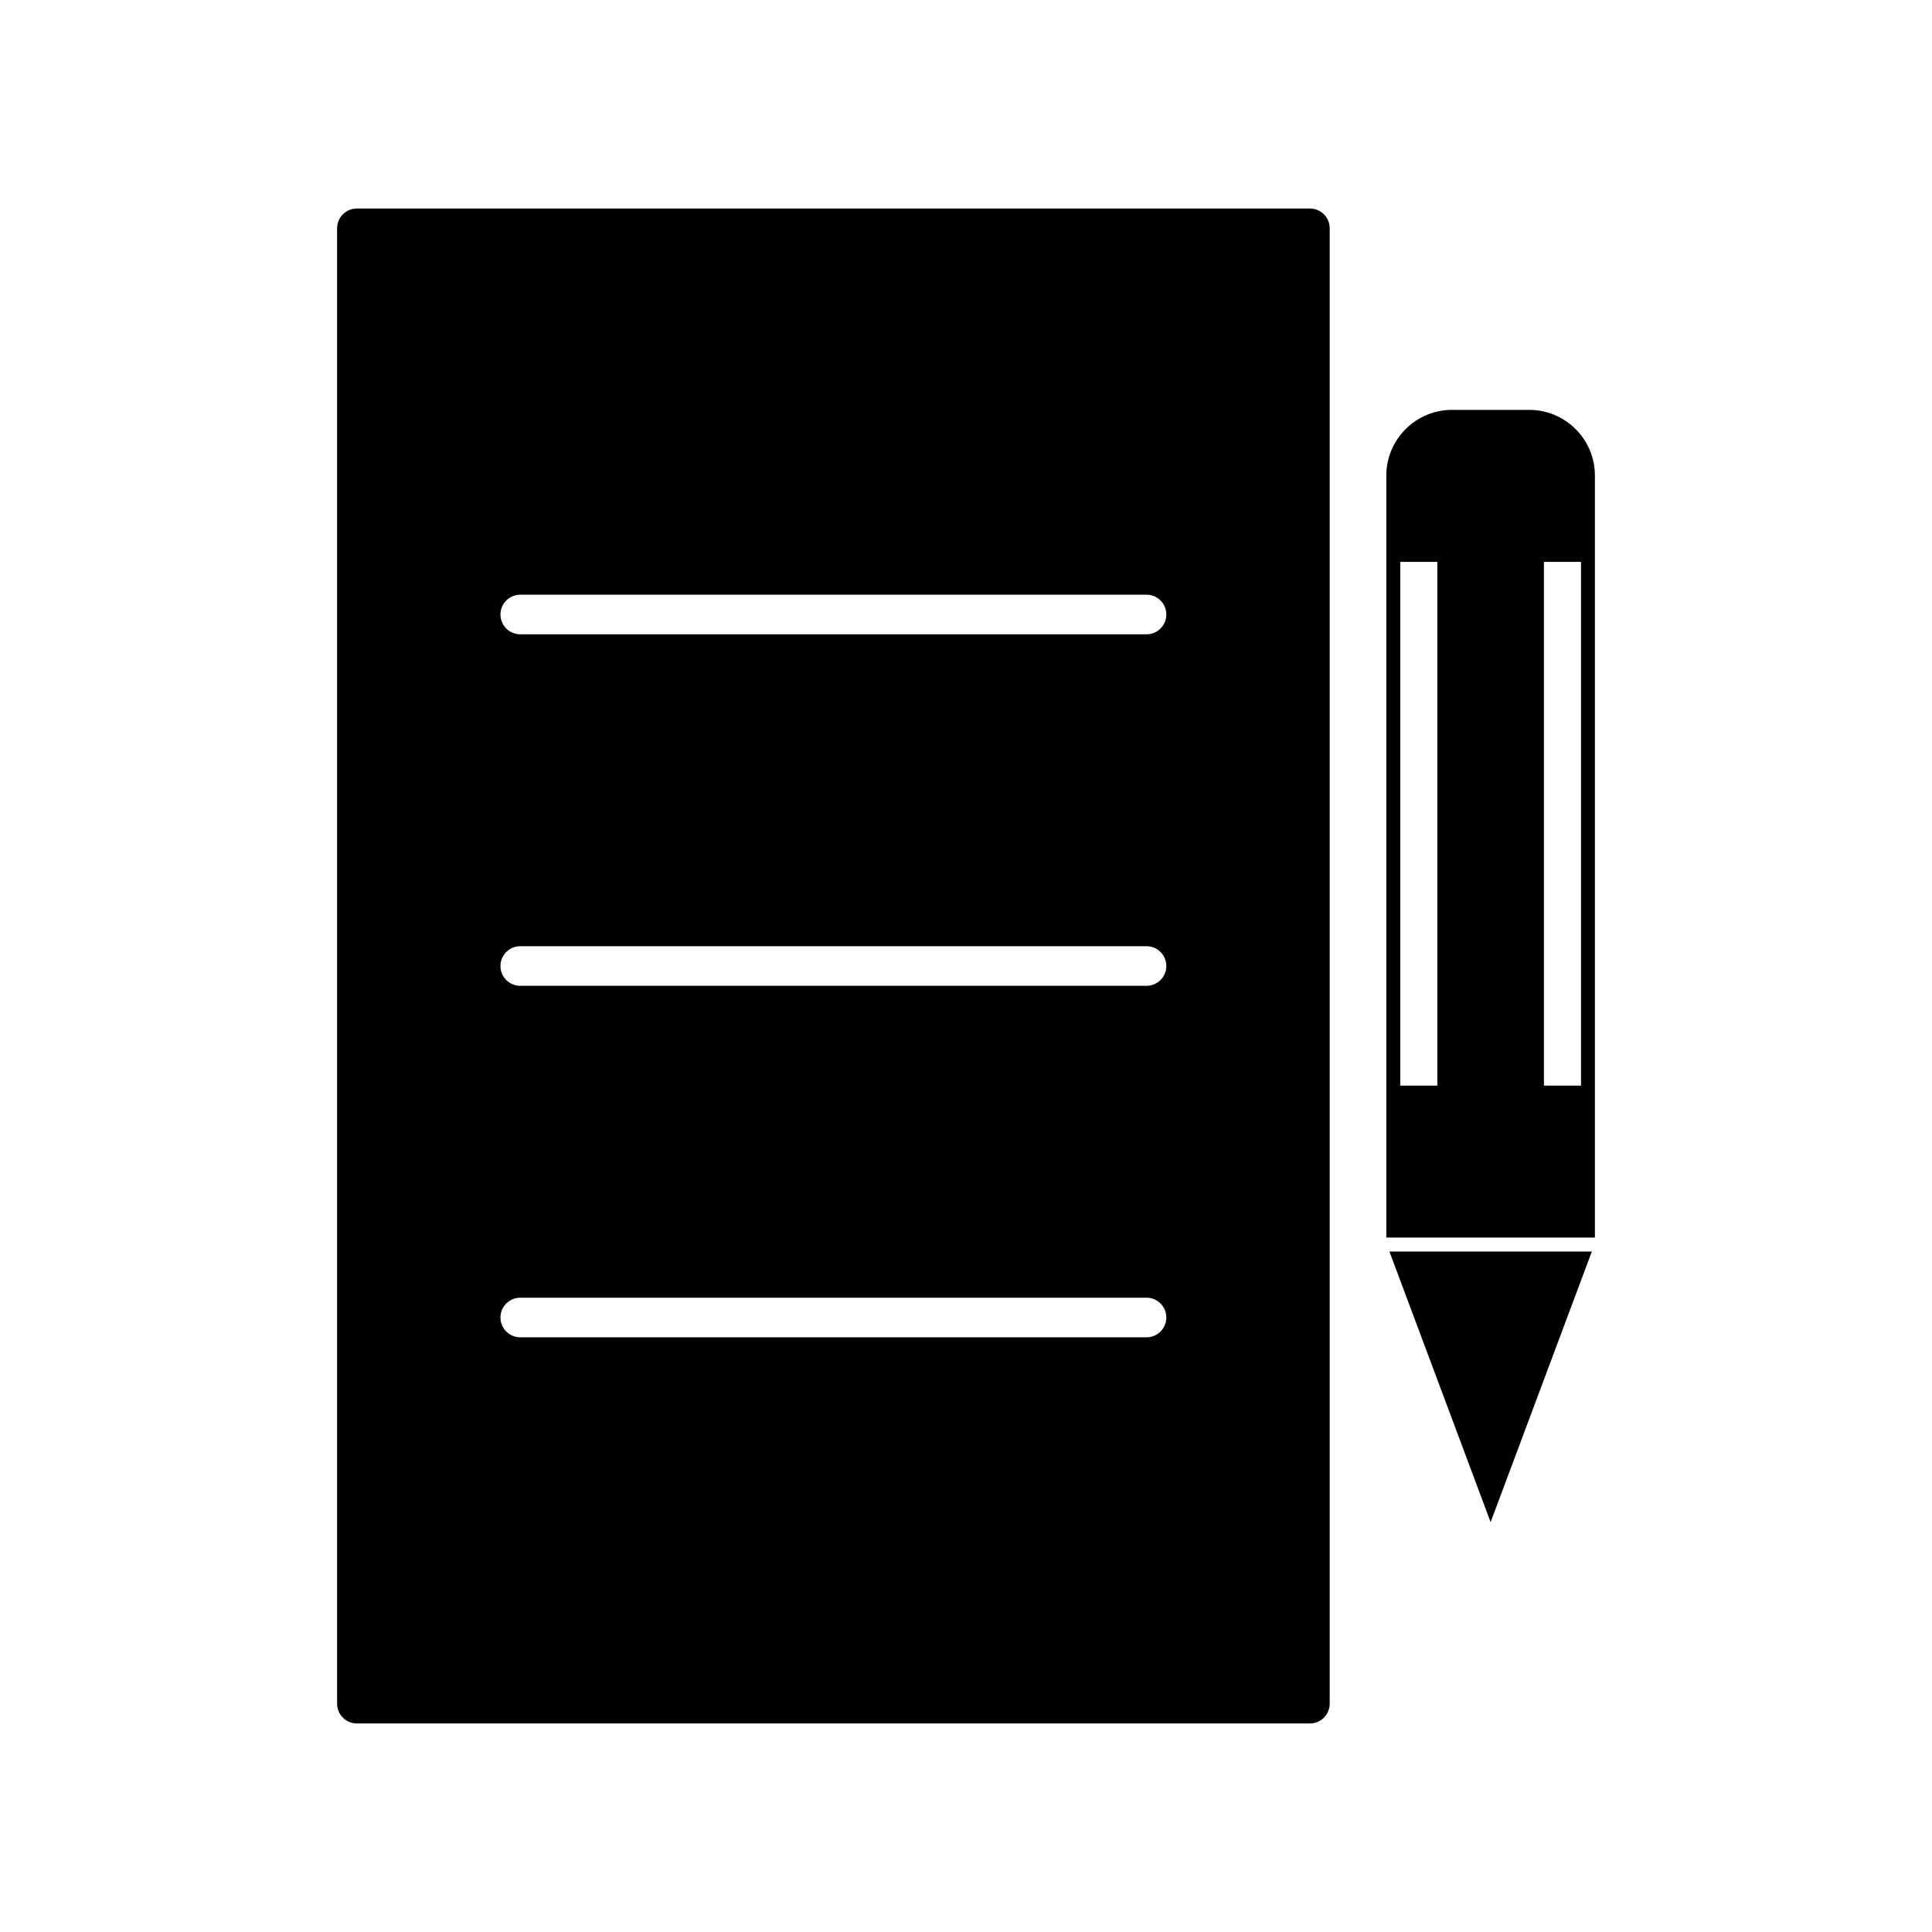
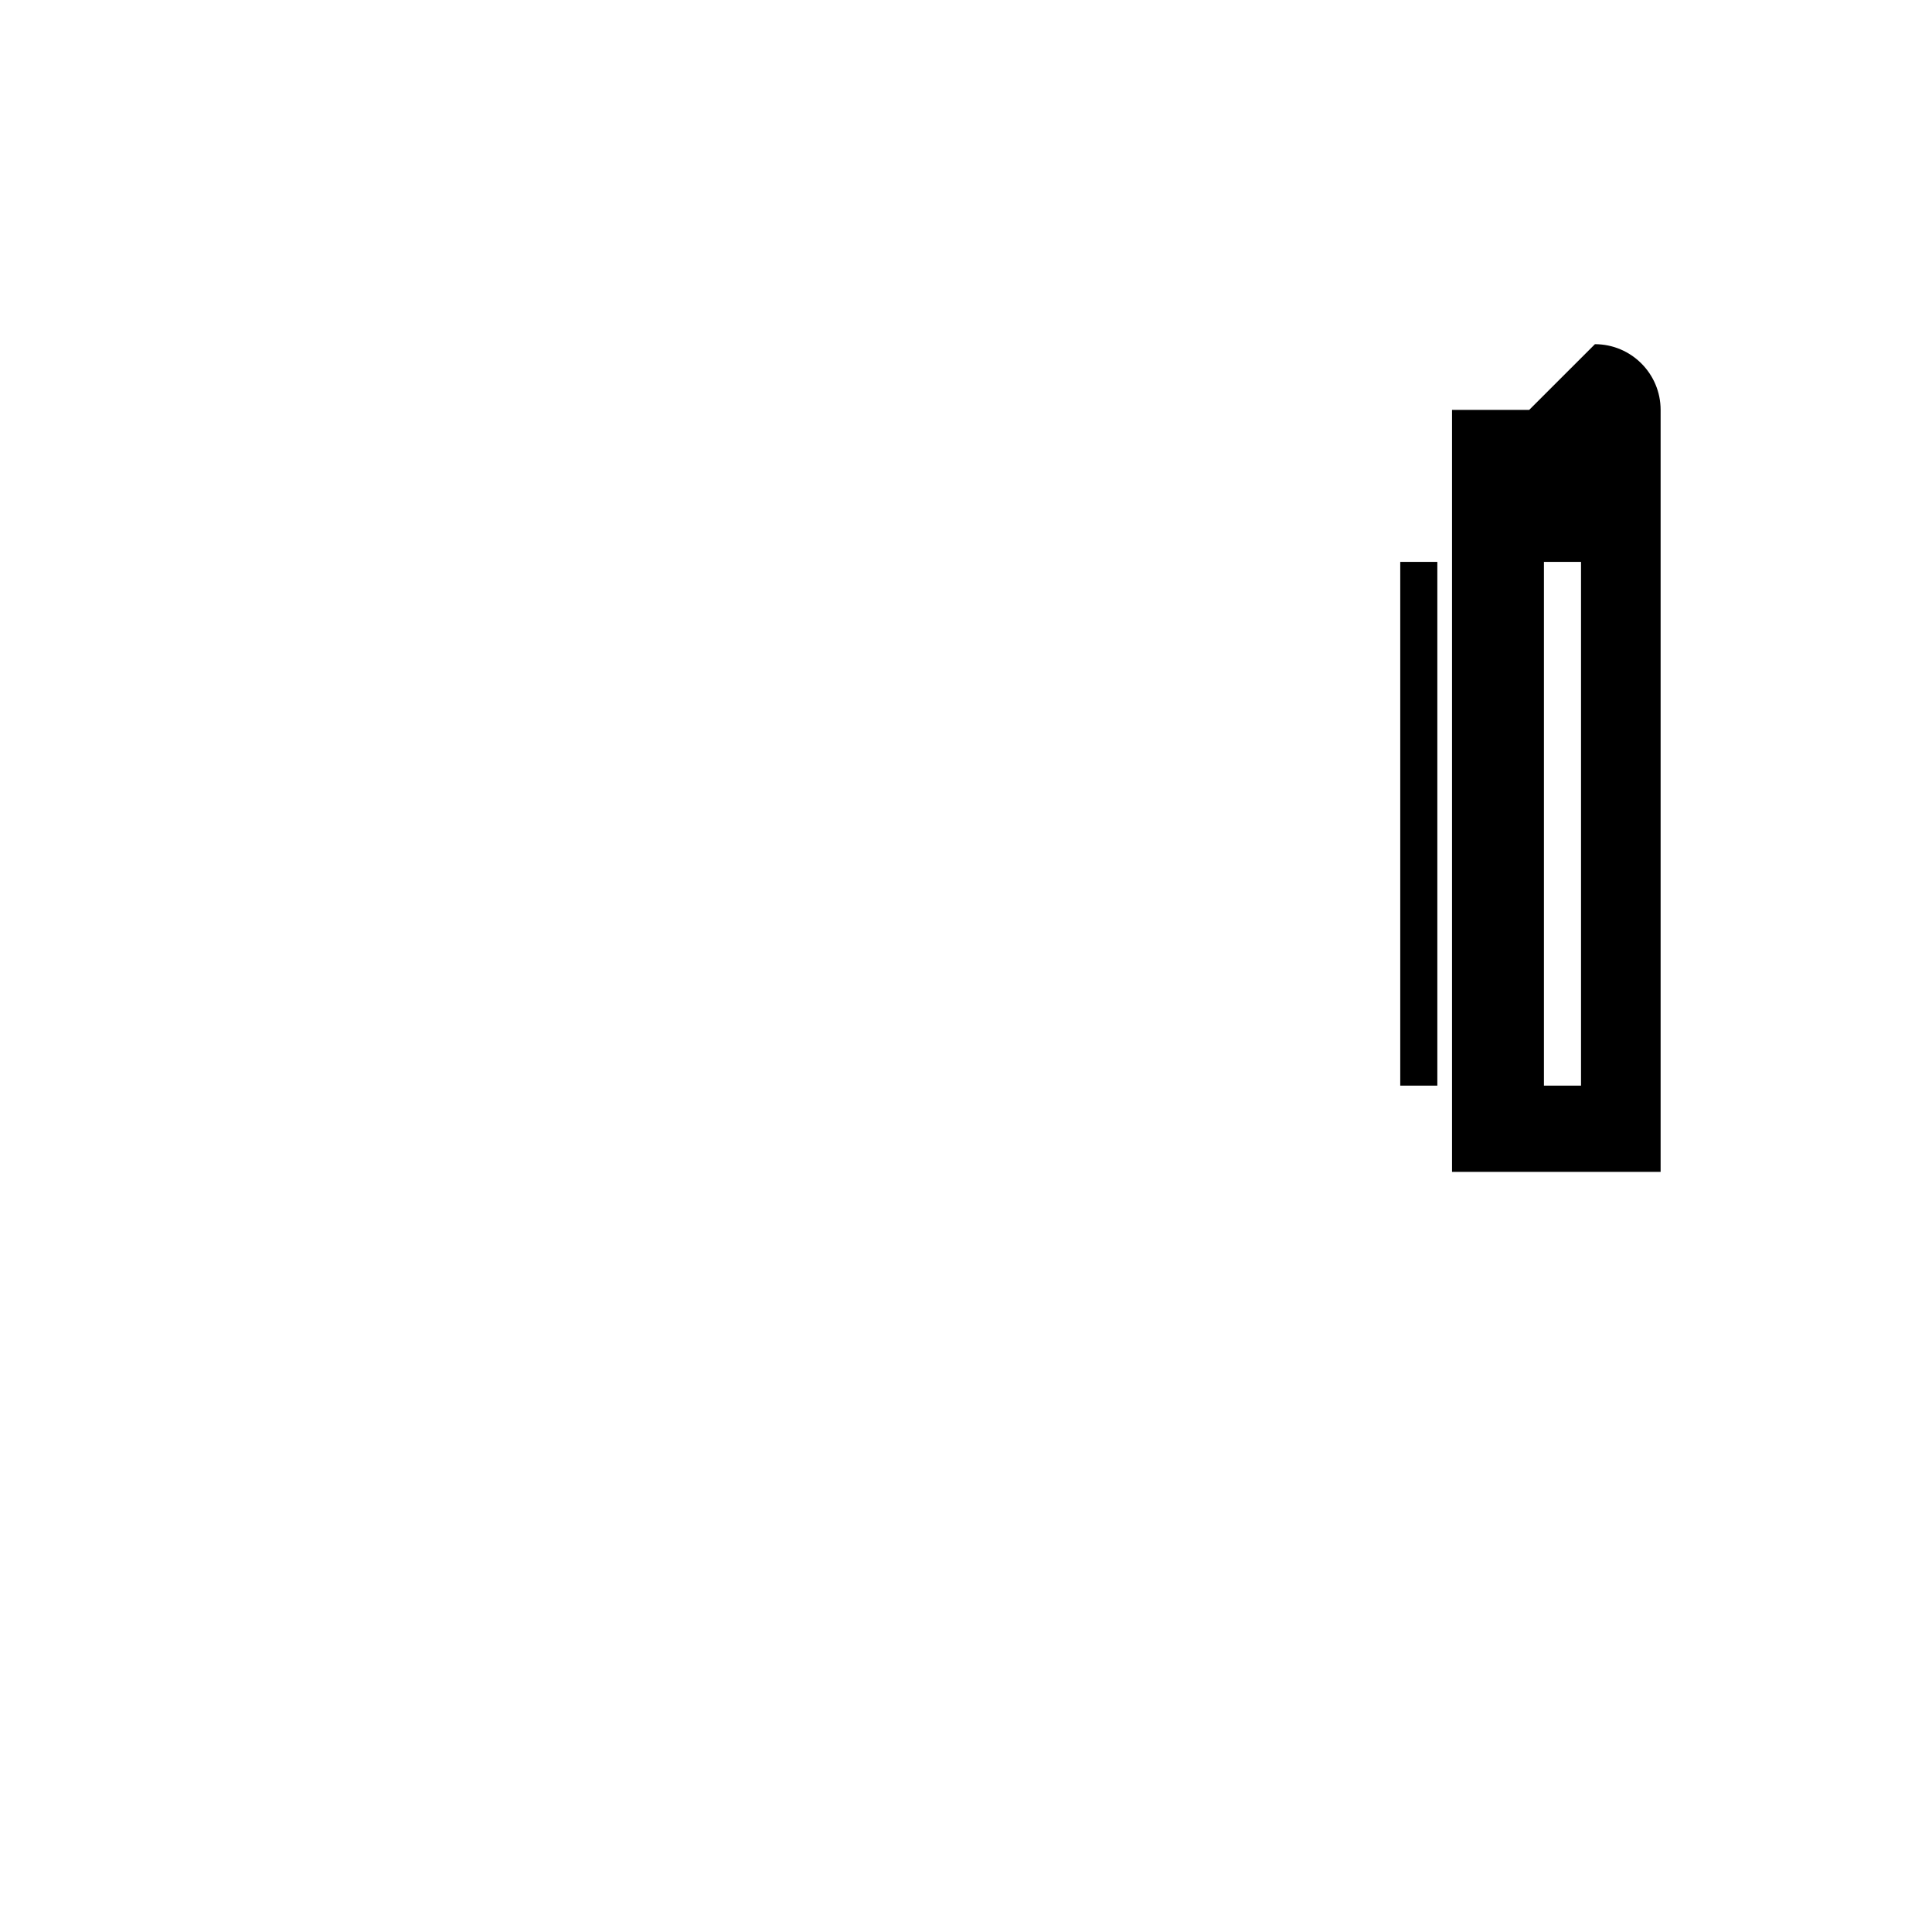
<svg xmlns="http://www.w3.org/2000/svg" fill="#000000" width="800px" height="800px" version="1.1" viewBox="144 144 512 512">
  <g>
-     <path d="m549.26 252.62h-20.457c-9.594 0-17.414 7.812-17.414 17.406v201.94h55.277v-201.94c0-9.598-7.805-17.406-17.406-17.406zm-24.352 179.09h-9.828v-138.81h9.828zm38.078-0.008h-9.828v-138.8h9.828z" />
-     <path d="m539.03 547.38 26.828-71.711h-53.648z" />
-     <path d="m491.14 199.26h-252.56c-2.902 0-5.246 2.352-5.246 5.246v390.98c0 2.902 2.348 5.246 5.246 5.246h252.56c2.902 0 5.246-2.348 5.246-5.246v-390.98c0.004-2.894-2.344-5.246-5.246-5.246zm-43.297 299.14h-165.97c-2.902 0-5.246-2.348-5.246-5.246 0-2.902 2.348-5.246 5.246-5.246h165.97c2.902 0 5.246 2.348 5.246 5.246 0.004 2.902-2.344 5.246-5.246 5.246zm0-93.152h-165.97c-2.902 0-5.246-2.348-5.246-5.246s2.348-5.246 5.246-5.246h165.97c2.902 0 5.246 2.352 5.246 5.246 0.004 2.902-2.344 5.246-5.246 5.246zm0-93.152h-165.97c-2.902 0-5.246-2.352-5.246-5.246 0-2.898 2.348-5.246 5.246-5.246h165.97c2.902 0 5.246 2.352 5.246 5.246 0.004 2.894-2.344 5.246-5.246 5.246z" />
+     <path d="m549.26 252.62h-20.457v201.94h55.277v-201.94c0-9.598-7.805-17.406-17.406-17.406zm-24.352 179.09h-9.828v-138.81h9.828zm38.078-0.008h-9.828v-138.8h9.828z" />
  </g>
</svg>